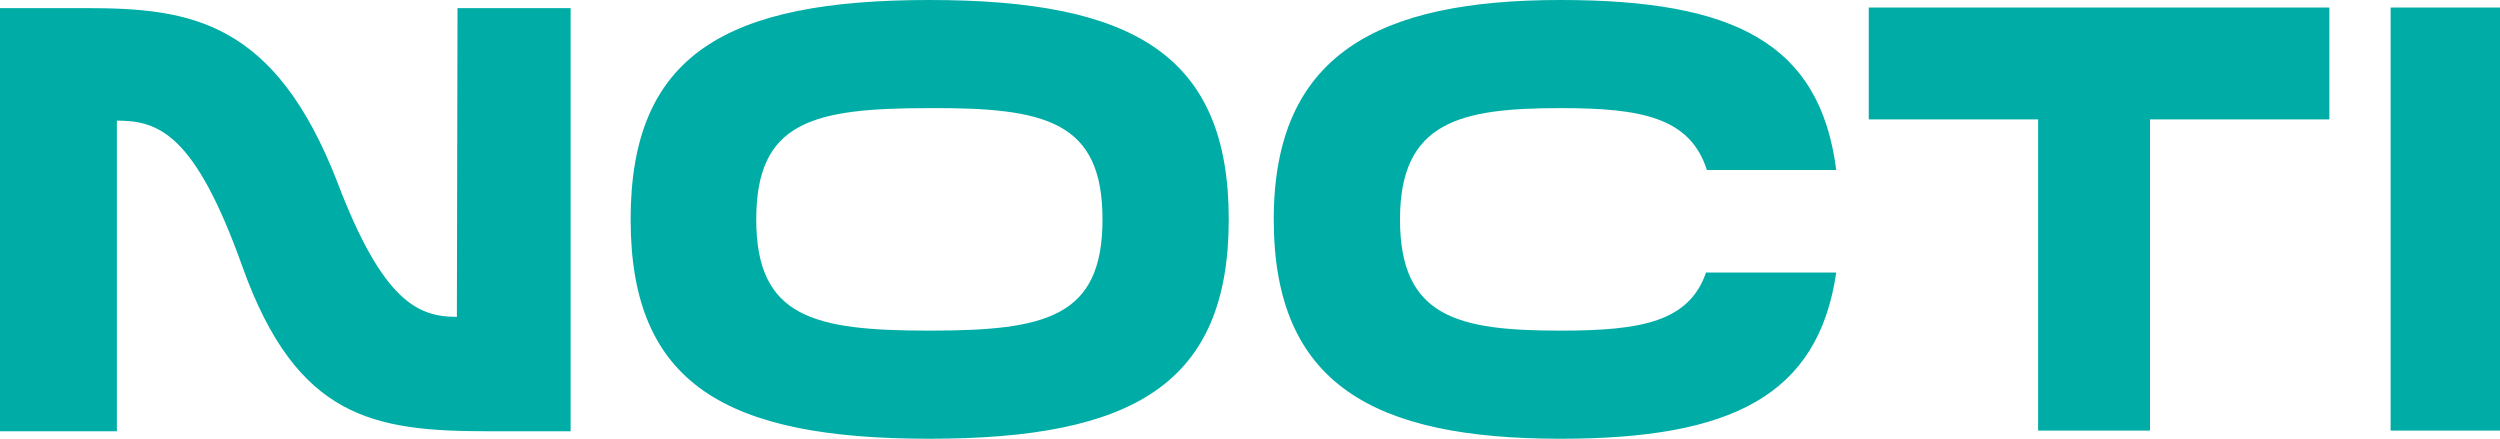
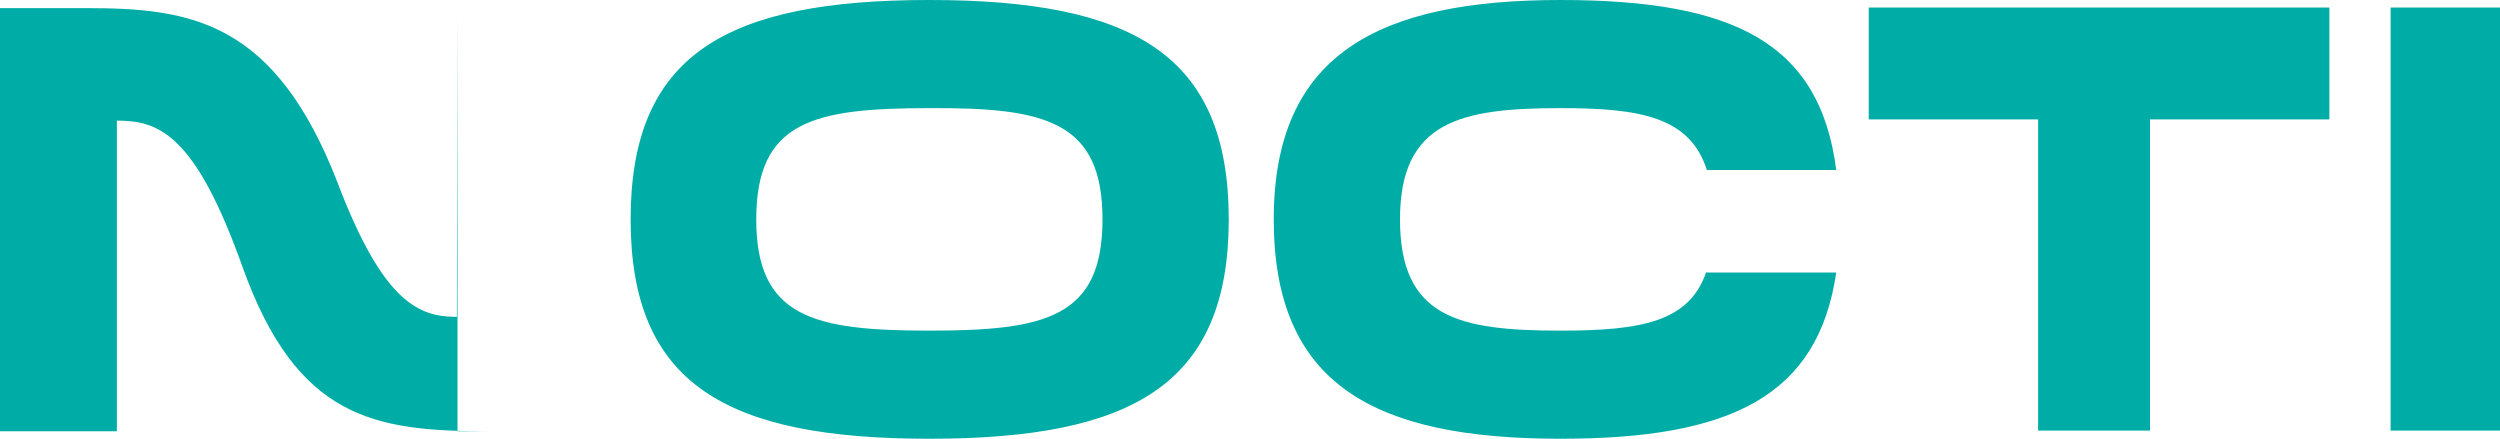
<svg xmlns="http://www.w3.org/2000/svg" version="1.1" id="Layer_1" x="0px" y="0px" viewBox="0 0 400 70.2" style="enable-background:new 0 0 400 70.2;" xml:space="preserve">
  <style type="text/css">
	.st0{fill:#00ADA6;}
</style>
-   <path class="st0" d="M73.2,1.3h18.1V69H78.1c-18.2,0-30.6-2-39.3-26.3c-7.6-21.3-13.4-23.4-20.1-23.4L18.7,69H0V1.3h13.9  c16.7,0,30.1,2.1,40.1,27.9C61.3,48.4,67,50.7,73.1,50.7L73.2,1.3z M196.6,35.1C196.6,8.7,181.2,0,148.7,0s-47.8,8.7-47.8,35.1  c0,26.4,15.3,35.1,47.8,35.1S196.6,61.5,196.6,35.1 M176.4,35.1c0,15.7-9.1,17.8-27.7,17.8c-18.5,0-27.7-2.1-27.7-17.8  c0-15.7,9.1-17.8,27.7-17.8C167.3,17.2,176.4,19.4,176.4,35.1 M344,68.9V19.1h28.7V1.2H299v17.9h27.1v49.8H344z M400,1.2h-17.5v67.7  H400V1.2z M273,43.5c-2.7,8-10.4,9.4-23.3,9.4c-16.4,0-25.7-2.1-25.7-17.8c0-15.7,9.7-17.8,25.7-17.8c12.7,0,20.7,1.4,23.4,9.9h20.7  C291.2,6.9,277.5,0,249.7,0c-29.2,0-45.9,8.7-45.9,35.1c0,26.4,16,35.1,45.9,35.1c27.2,0,41.2-6.8,44.1-26.6H273z" />
+   <path class="st0" d="M73.2,1.3V69H78.1c-18.2,0-30.6-2-39.3-26.3c-7.6-21.3-13.4-23.4-20.1-23.4L18.7,69H0V1.3h13.9  c16.7,0,30.1,2.1,40.1,27.9C61.3,48.4,67,50.7,73.1,50.7L73.2,1.3z M196.6,35.1C196.6,8.7,181.2,0,148.7,0s-47.8,8.7-47.8,35.1  c0,26.4,15.3,35.1,47.8,35.1S196.6,61.5,196.6,35.1 M176.4,35.1c0,15.7-9.1,17.8-27.7,17.8c-18.5,0-27.7-2.1-27.7-17.8  c0-15.7,9.1-17.8,27.7-17.8C167.3,17.2,176.4,19.4,176.4,35.1 M344,68.9V19.1h28.7V1.2H299v17.9h27.1v49.8H344z M400,1.2h-17.5v67.7  H400V1.2z M273,43.5c-2.7,8-10.4,9.4-23.3,9.4c-16.4,0-25.7-2.1-25.7-17.8c0-15.7,9.7-17.8,25.7-17.8c12.7,0,20.7,1.4,23.4,9.9h20.7  C291.2,6.9,277.5,0,249.7,0c-29.2,0-45.9,8.7-45.9,35.1c0,26.4,16,35.1,45.9,35.1c27.2,0,41.2-6.8,44.1-26.6H273z" />
</svg>